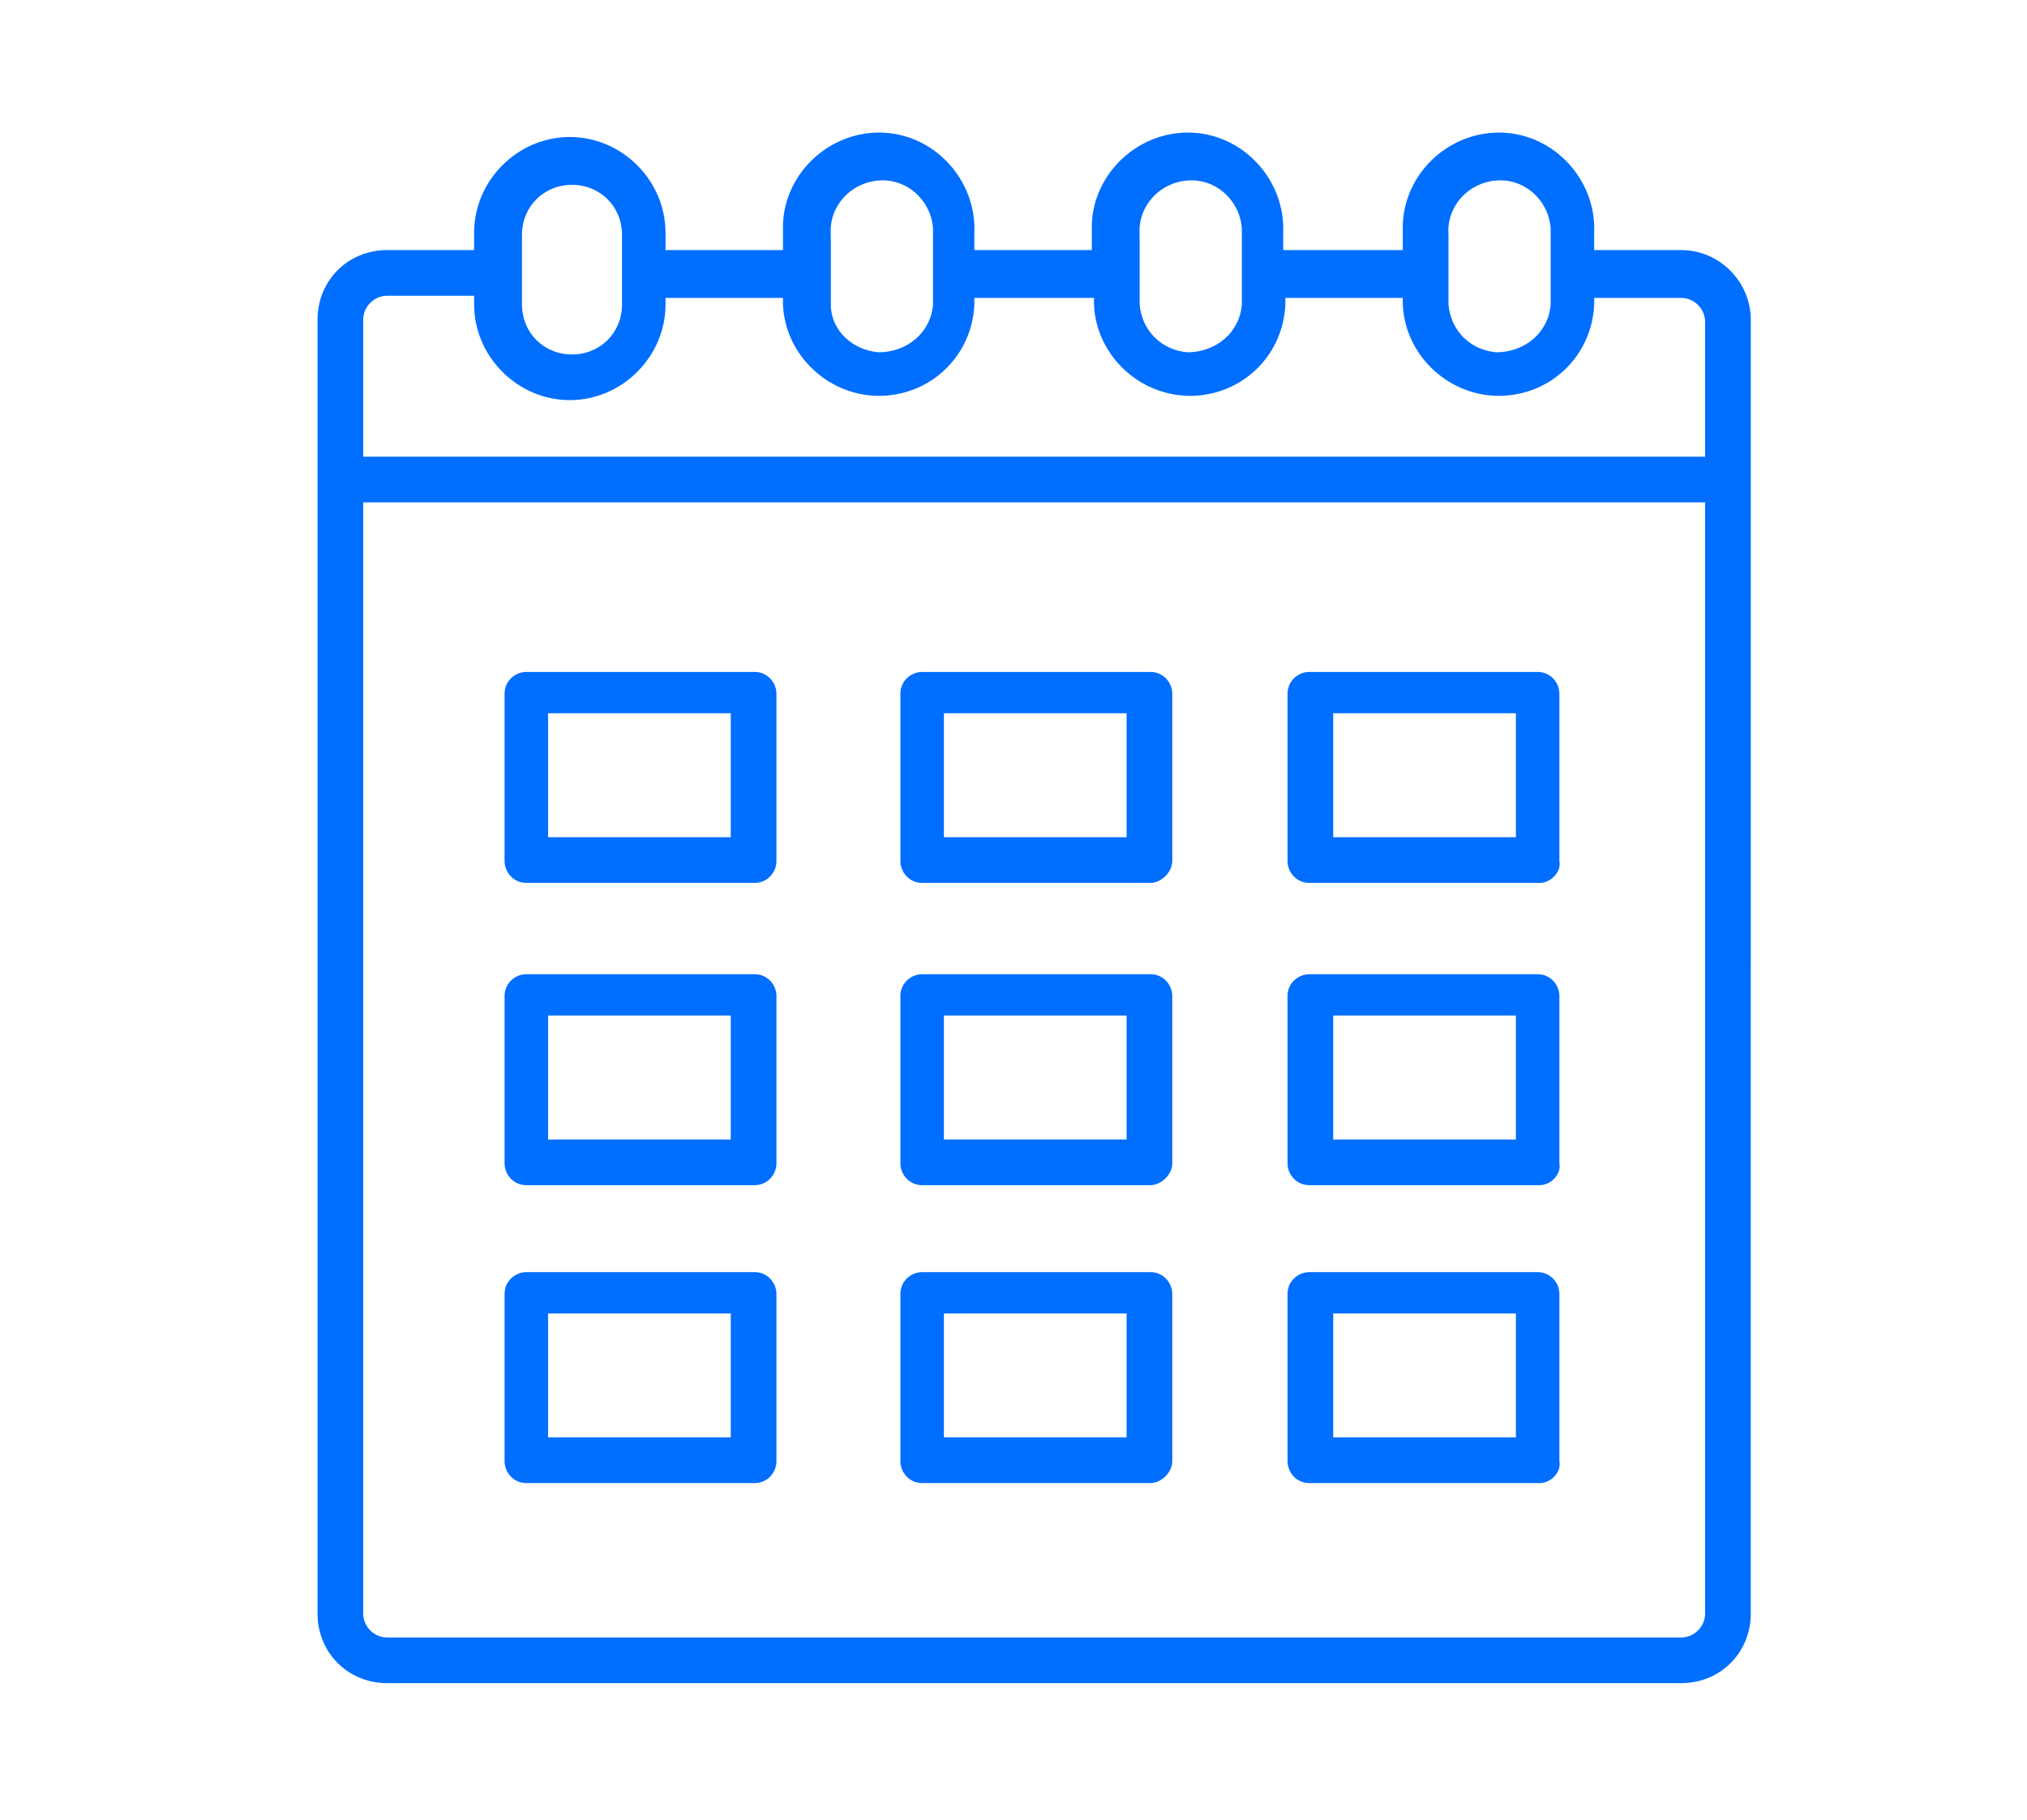
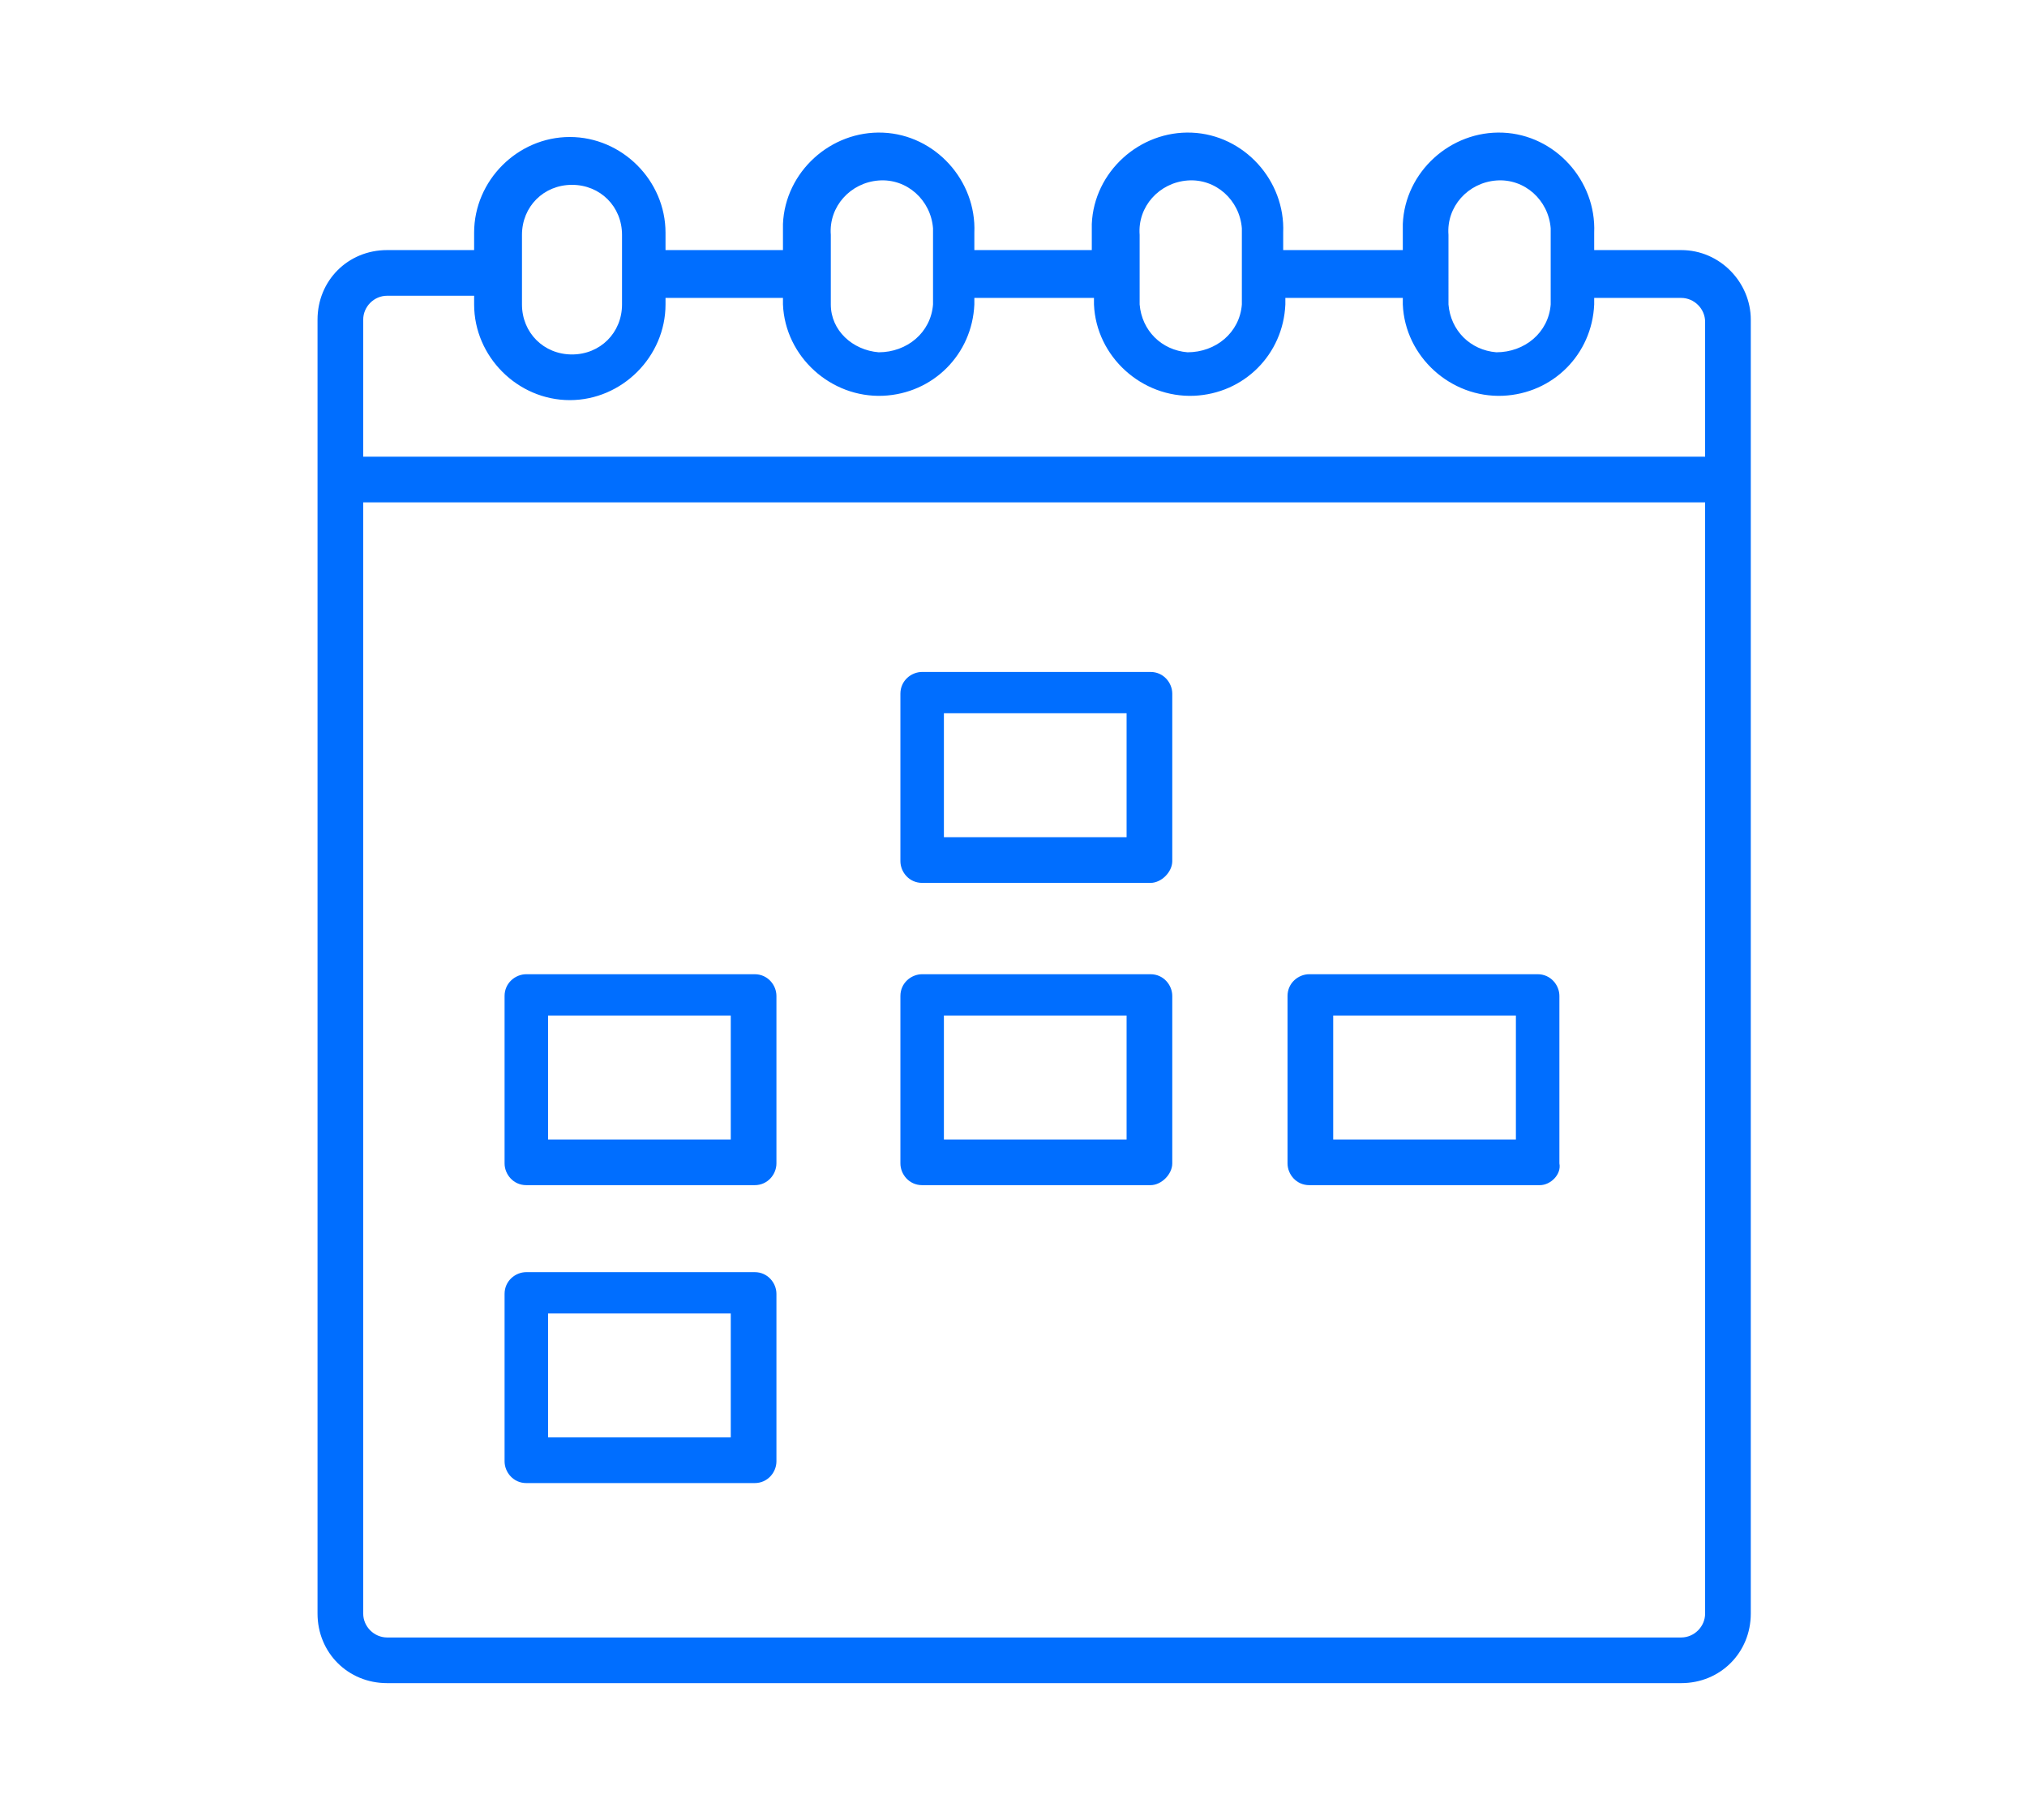
<svg xmlns="http://www.w3.org/2000/svg" version="1.1" id="Слой_1" x="0px" y="0px" viewBox="0 0 93.2 83.7" style="enable-background:new 0 0 93.2 83.7;" xml:space="preserve">
  <style type="text/css">
	.st0{fill:#006EFF;}
</style>
  <title>zpsnprm</title>
  <path class="st0" d="M77.3,11.5h-4v-0.8c0.1-2.4-1.8-4.5-4.2-4.6c-2.4-0.1-4.5,1.8-4.6,4.2c0,0.1,0,0.3,0,0.4v0.8H59v-0.8  c0.1-2.4-1.8-4.5-4.2-4.6s-4.5,1.8-4.6,4.2c0,0.1,0,0.3,0,0.4v0.8h-5.4v-0.8c0.1-2.4-1.8-4.5-4.2-4.6s-4.5,1.8-4.6,4.2  c0,0.1,0,0.3,0,0.4v0.8h-5.4v-0.8c0-2.4-2-4.4-4.4-4.4s-4.4,2-4.4,4.4v0.8h-4c-1.8,0-3.2,1.4-3.2,3.2v59.5c0,1.8,1.4,3.2,3.2,3.2  l0,0h59.5c1.8,0,3.2-1.4,3.2-3.2l0,0V14.7C80.5,13,79.1,11.5,77.3,11.5C77.4,11.5,77.4,11.5,77.3,11.5z M66.6,10.8  c-0.1-1.3,0.9-2.4,2.2-2.5c1.3-0.1,2.4,0.9,2.5,2.2c0,0.1,0,0.2,0,0.3V14c-0.1,1.3-1.2,2.2-2.5,2.2c-1.2-0.1-2.1-1-2.2-2.2V10.8z   M52.4,10.8L52.4,10.8c-0.1-1.3,0.9-2.4,2.2-2.5c1.3-0.1,2.4,0.9,2.5,2.2c0,0.1,0,0.2,0,0.3V14c-0.1,1.3-1.2,2.2-2.5,2.2  c-1.2-0.1-2.1-1-2.2-2.2V10.8z M38.2,14v-3.2c-0.1-1.3,0.9-2.4,2.2-2.5c1.3-0.1,2.4,0.9,2.5,2.2c0,0.1,0,0.2,0,0.3V14  c-0.1,1.3-1.2,2.2-2.5,2.2C39.2,16.1,38.2,15.2,38.2,14z M24,10.8c0-1.3,1-2.3,2.3-2.3s2.3,1,2.3,2.3l0,0V14c0,1.3-1,2.3-2.3,2.3  S24,15.3,24,14l0,0V10.8z M78.4,74.2c0,0.6-0.5,1.1-1.1,1.1l0,0H17.8c-0.6,0-1.1-0.5-1.1-1.1V23.1h61.7V74.2z M78.4,21H16.7v-6.3  c0-0.6,0.5-1.1,1.1-1.1l0,0h4V14c0,2.4,2,4.4,4.4,4.4s4.4-2,4.4-4.4l0,0v-0.3H36V14c0.1,2.4,2.2,4.3,4.6,4.2  c2.3-0.1,4.1-1.9,4.2-4.2v-0.3h5.5V14c0.1,2.4,2.2,4.3,4.6,4.2c2.3-0.1,4.1-1.9,4.2-4.2v-0.3h5.4V14c0.1,2.4,2.2,4.3,4.6,4.2  c2.3-0.1,4.1-1.9,4.2-4.2v-0.3h4c0.6,0,1.1,0.5,1.1,1.1L78.4,21L78.4,21z" />
  <g>
-     <path class="st0" d="M34.7,40.6H24.2c-0.6,0-1-0.5-1-1v-7.7c0-0.6,0.5-1,1-1h10.5c0.6,0,1,0.5,1,1v7.7   C35.7,40.1,35.3,40.6,34.7,40.6z M25.2,38.5h8.4v-5.7h-8.4C25.2,32.8,25.2,38.5,25.2,38.5z" />
-   </g>
+     </g>
  <g>
    <path class="st0" d="M52.9,40.6H42.4c-0.6,0-1-0.5-1-1v-7.7c0-0.6,0.5-1,1-1h10.5c0.6,0,1,0.5,1,1v7.7   C53.9,40.1,53.4,40.6,52.9,40.6z M43.4,38.5h8.4v-5.7h-8.4V38.5z" />
  </g>
  <g>
-     <path class="st0" d="M70.8,40.6H60.2c-0.6,0-1-0.5-1-1v-7.7c0-0.6,0.5-1,1-1h10.5c0.6,0,1,0.5,1,1v7.7   C71.8,40.1,71.3,40.6,70.8,40.6z M61.3,38.5h8.4v-5.7h-8.4C61.3,32.8,61.3,38.5,61.3,38.5z" />
-   </g>
+     </g>
  <g>
    <path class="st0" d="M34.7,54.5H24.2c-0.6,0-1-0.5-1-1v-7.7c0-0.6,0.5-1,1-1h10.5c0.6,0,1,0.5,1,1v7.7C35.7,54,35.3,54.5,34.7,54.5   z M25.2,52.4h8.4v-5.7h-8.4C25.2,46.7,25.2,52.4,25.2,52.4z" />
  </g>
  <g>
    <path class="st0" d="M52.9,54.5H42.4c-0.6,0-1-0.5-1-1v-7.7c0-0.6,0.5-1,1-1h10.5c0.6,0,1,0.5,1,1v7.7C53.9,54,53.4,54.5,52.9,54.5   z M43.4,52.4h8.4v-5.7h-8.4V52.4z" />
  </g>
  <g>
    <path class="st0" d="M70.8,54.5H60.2c-0.6,0-1-0.5-1-1v-7.7c0-0.6,0.5-1,1-1h10.5c0.6,0,1,0.5,1,1v7.7C71.8,54,71.3,54.5,70.8,54.5   z M61.3,52.4h8.4v-5.7h-8.4C61.3,46.7,61.3,52.4,61.3,52.4z" />
  </g>
  <g>
    <path class="st0" d="M34.7,68.2H24.2c-0.6,0-1-0.5-1-1v-7.7c0-0.6,0.5-1,1-1h10.5c0.6,0,1,0.5,1,1v7.7   C35.7,67.7,35.3,68.2,34.7,68.2z M25.2,66.1h8.4v-5.7h-8.4C25.2,60.4,25.2,66.1,25.2,66.1z" />
  </g>
  <g>
-     <path class="st0" d="M52.9,68.2H42.4c-0.6,0-1-0.5-1-1v-7.7c0-0.6,0.5-1,1-1h10.5c0.6,0,1,0.5,1,1v7.7   C53.9,67.7,53.4,68.2,52.9,68.2z M43.4,66.1h8.4v-5.7h-8.4V66.1z" />
-   </g>
+     </g>
  <g>
-     <path class="st0" d="M70.8,68.2H60.2c-0.6,0-1-0.5-1-1v-7.7c0-0.6,0.5-1,1-1h10.5c0.6,0,1,0.5,1,1v7.7   C71.8,67.7,71.3,68.2,70.8,68.2z M61.3,66.1h8.4v-5.7h-8.4C61.3,60.4,61.3,66.1,61.3,66.1z" />
-   </g>
+     </g>
</svg>